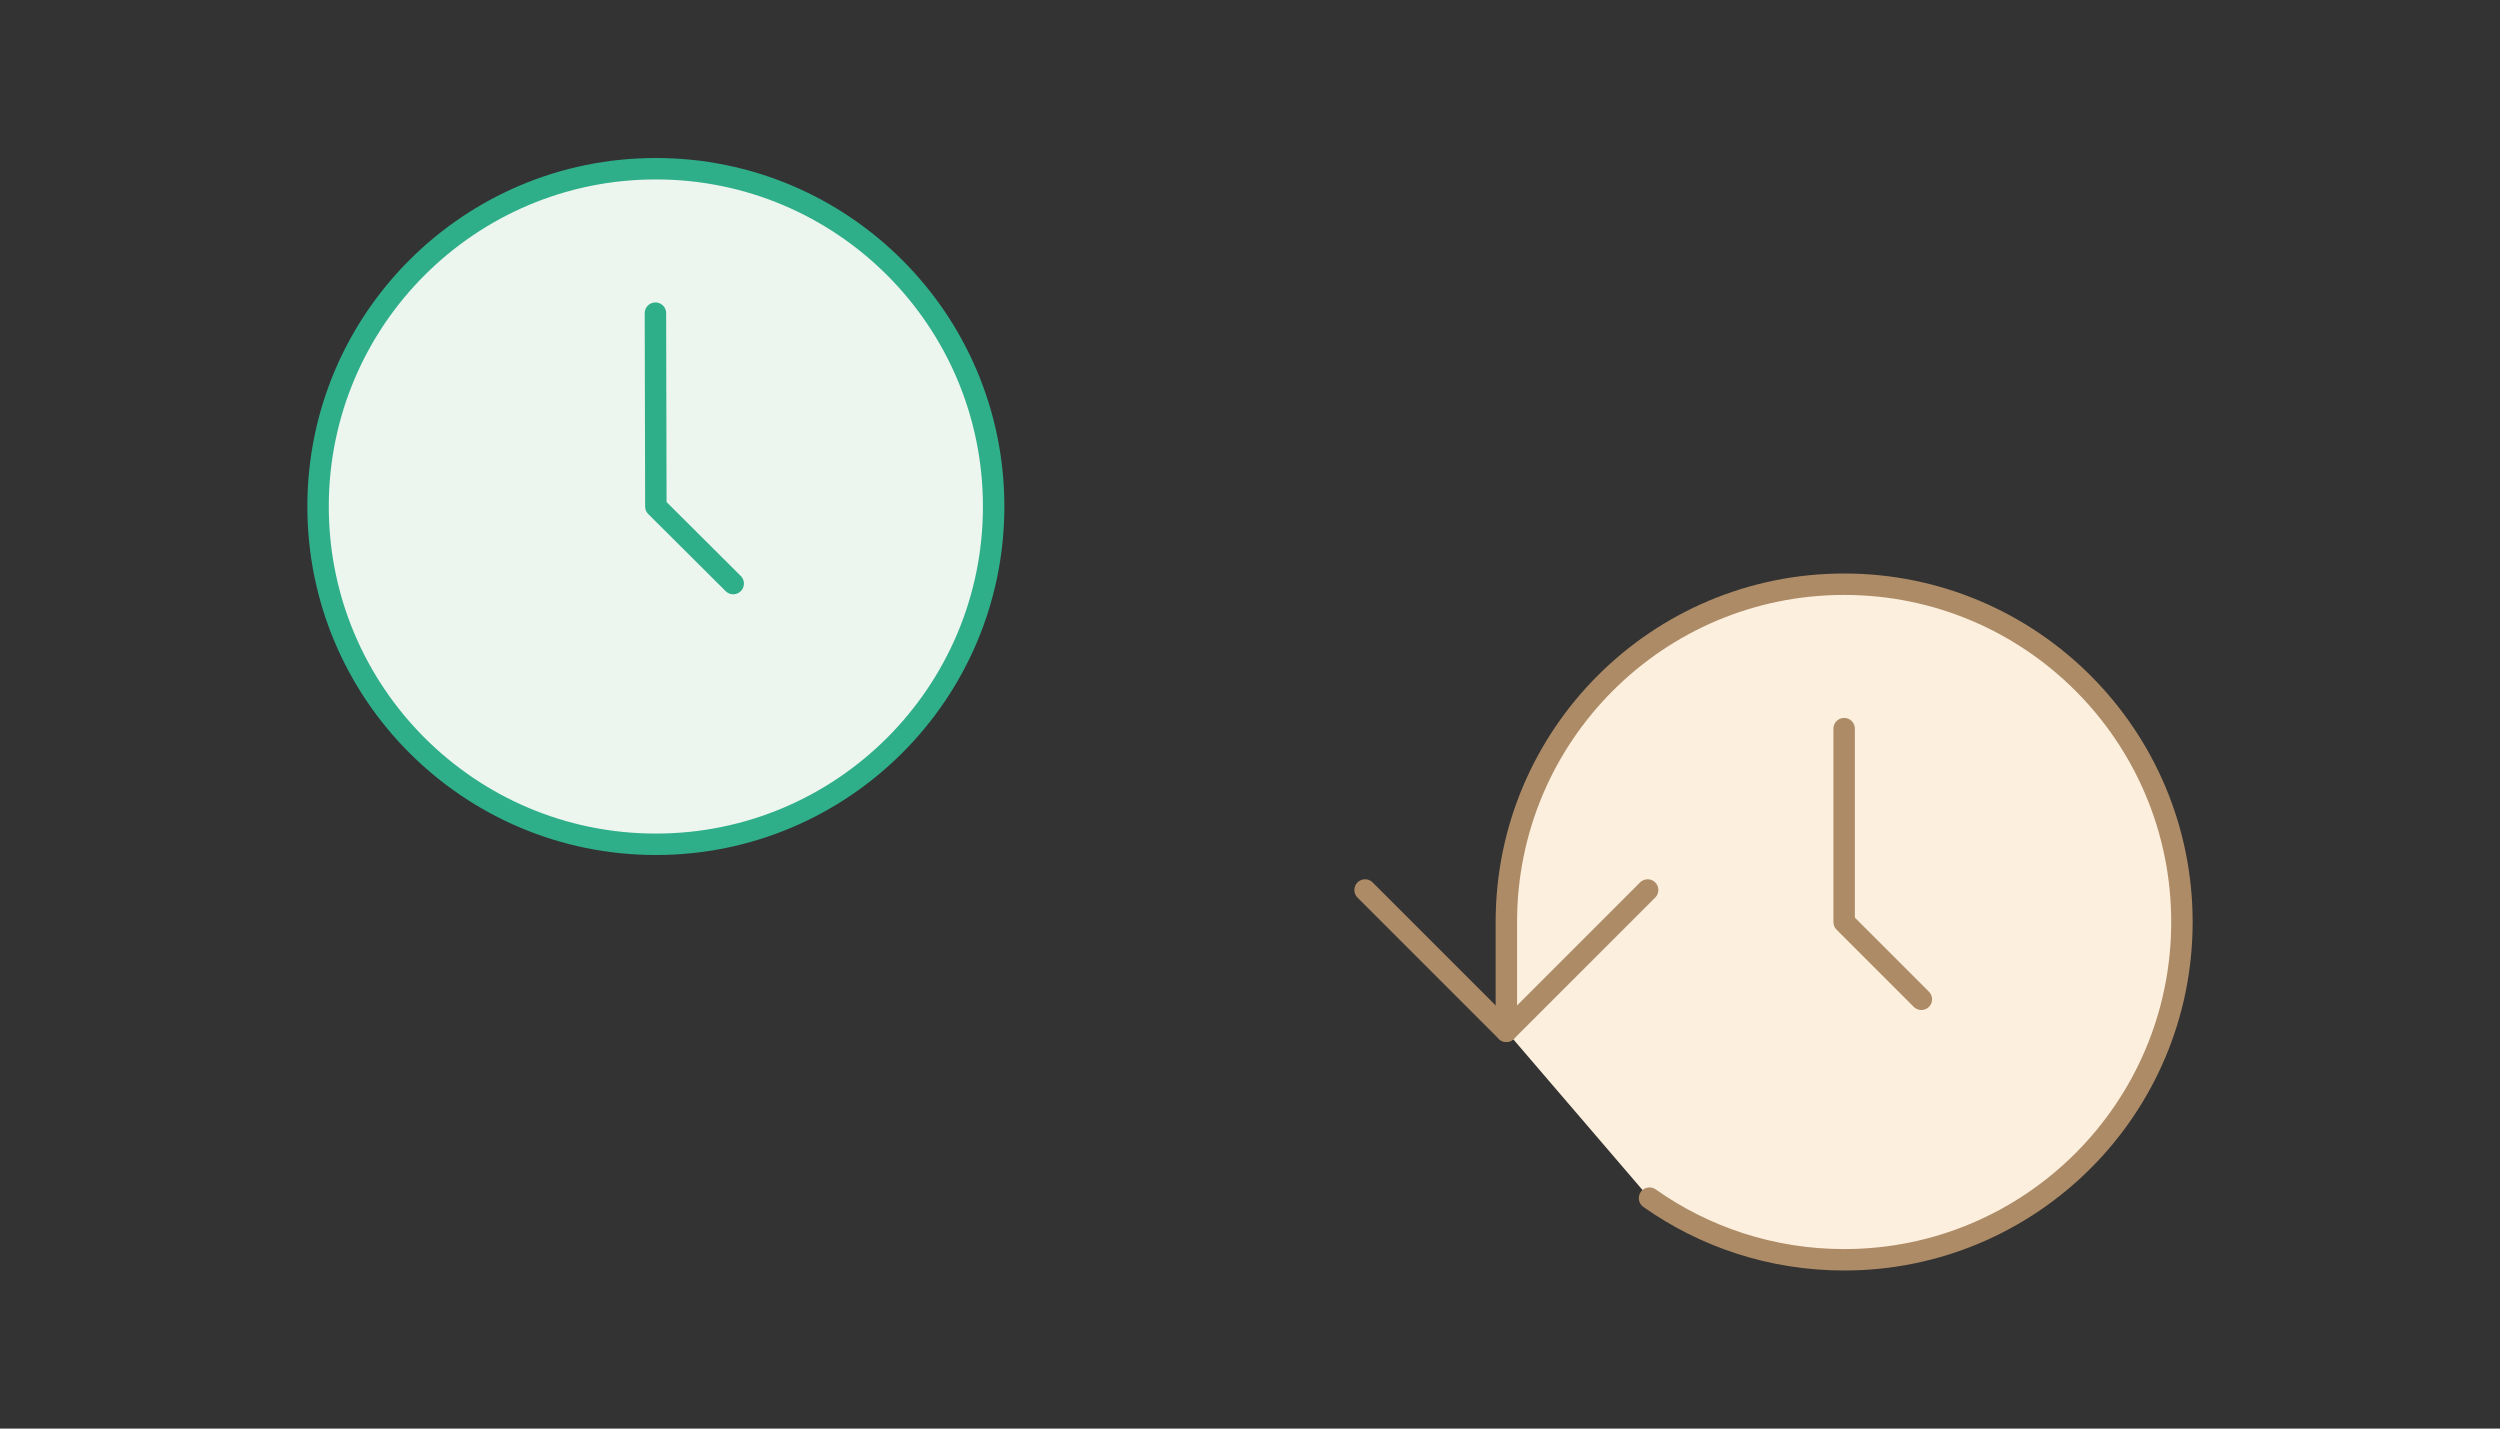
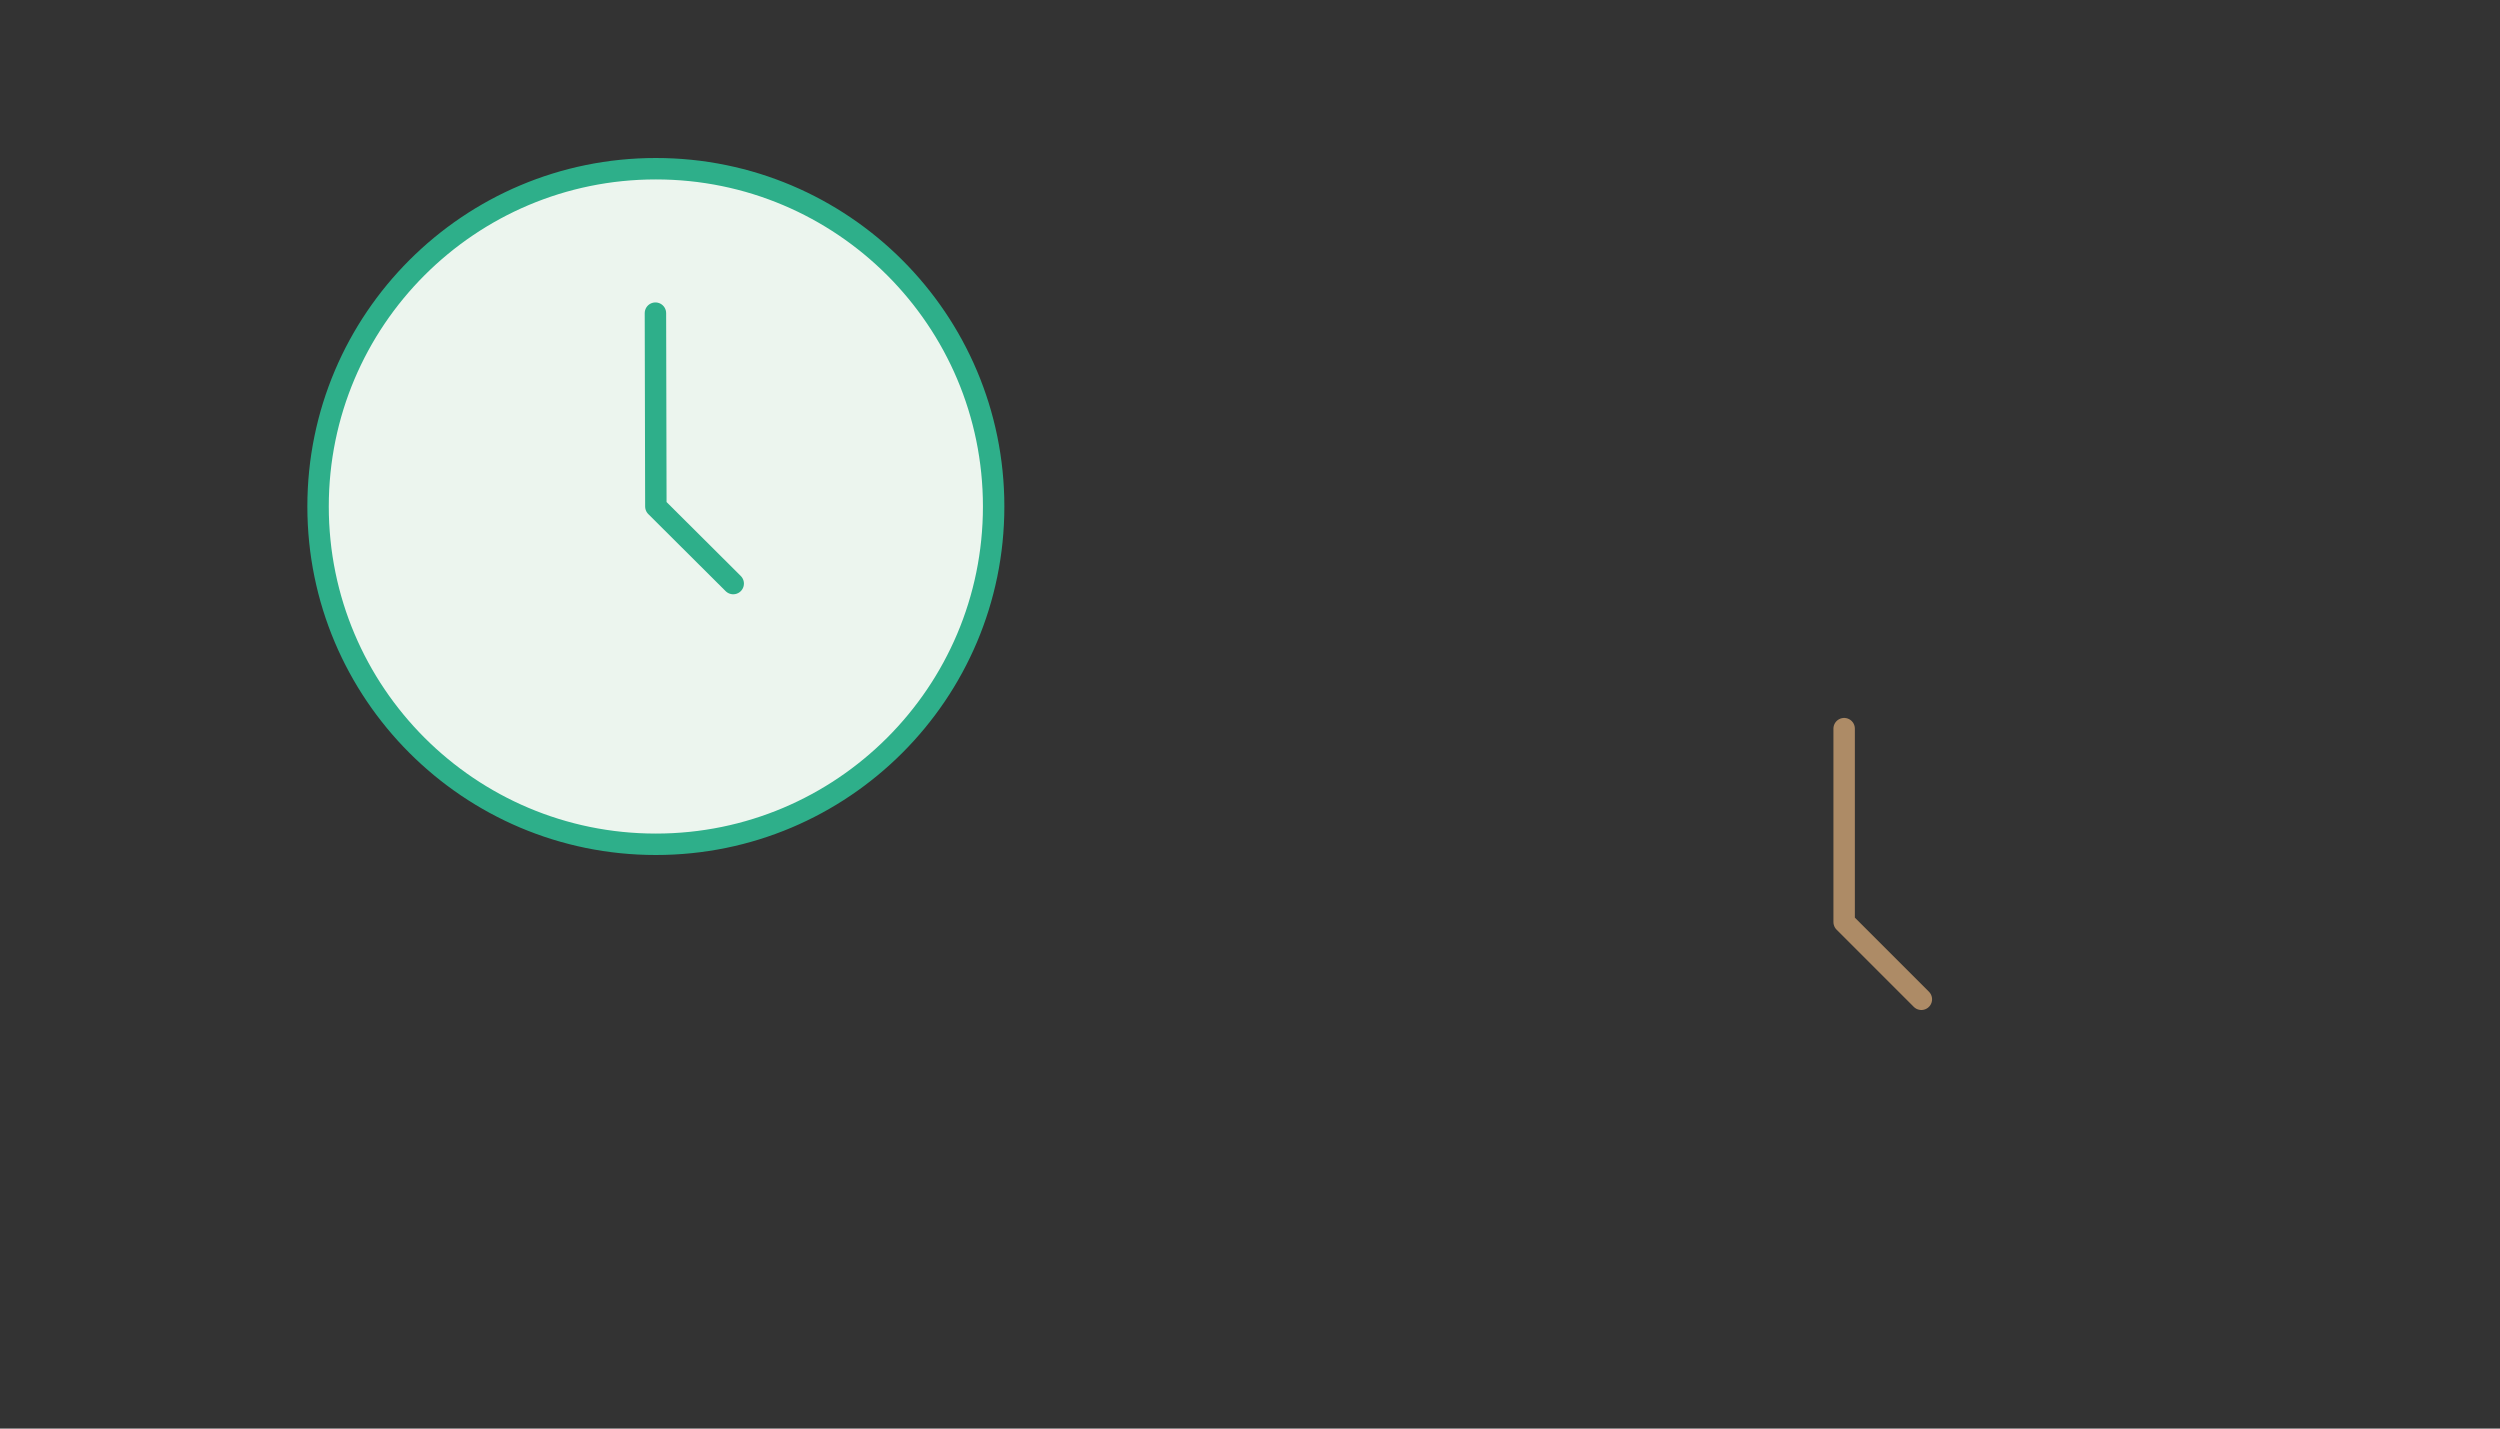
<svg xmlns="http://www.w3.org/2000/svg" id="Layer_1" viewBox="0 0 350 200">
  <rect x="0" y="0" width="350" height="200" fill="#333333" stroke="none" />
  <defs>
    <style>      .cls-1 {        fill: #fcefdd;      }      .cls-1, .cls-2 {        stroke: #ad8b66;      }      .cls-1, .cls-2, .cls-3 {        stroke-linecap: round;        stroke-linejoin: round;        stroke-width: 3px;      }      .cls-2 {        fill: none;      }      .cls-3 {        fill: #ecf5ee;        stroke: #2eaf8a;      }    </style>
  </defs>
  <g>
    <circle class="cls-3" cx="91.82" cy="70.91" r="47.29" />
    <polyline class="cls-3" points="102.65 81.7 91.82 70.91 91.76 43.84" />
  </g>
  <g>
    <g>
-       <path class="cls-1" d="M230.93,167.74c7.7,5.44,17.1,8.63,27.25,8.63,26.12,0,47.29-21.17,47.29-47.29,0-26.12-21.17-47.29-47.29-47.29-26.12,0-47.29,21.17-47.29,47.29v15.29" />
-       <polyline class="cls-2" points="230.67 124.6 210.89 144.38 191.11 124.6" />
-     </g>
+       </g>
    <polyline class="cls-2" points="268.99 139.9 258.18 129.09 258.18 102.01" />
  </g>
</svg>